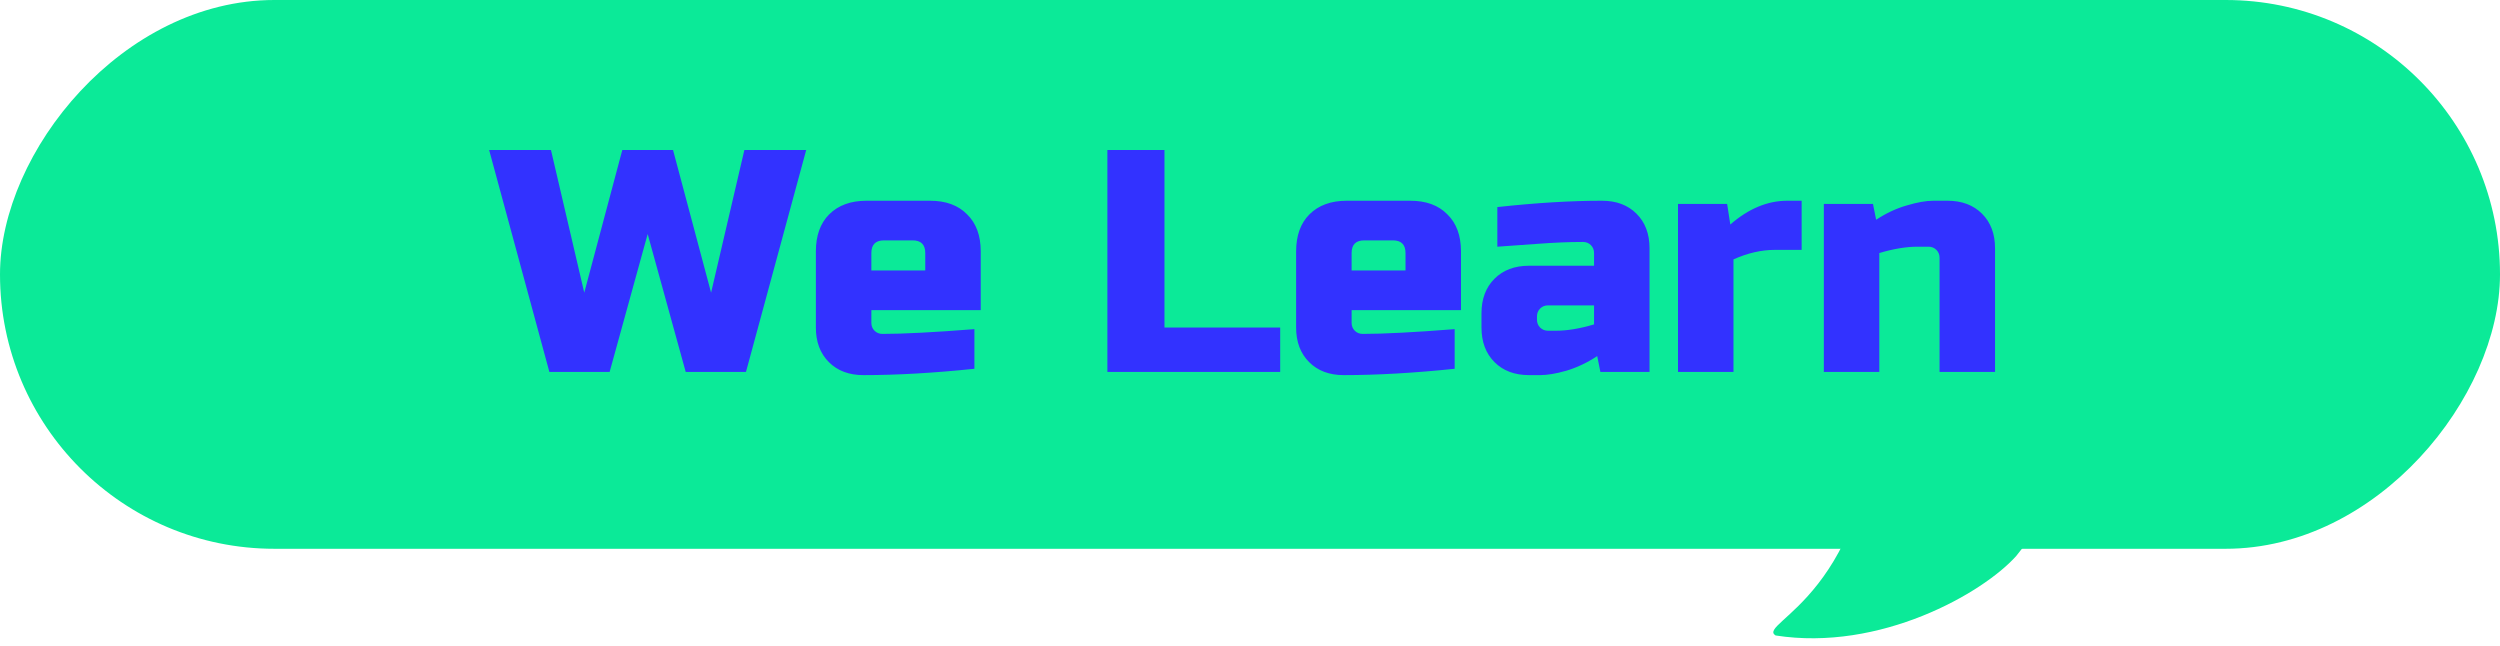
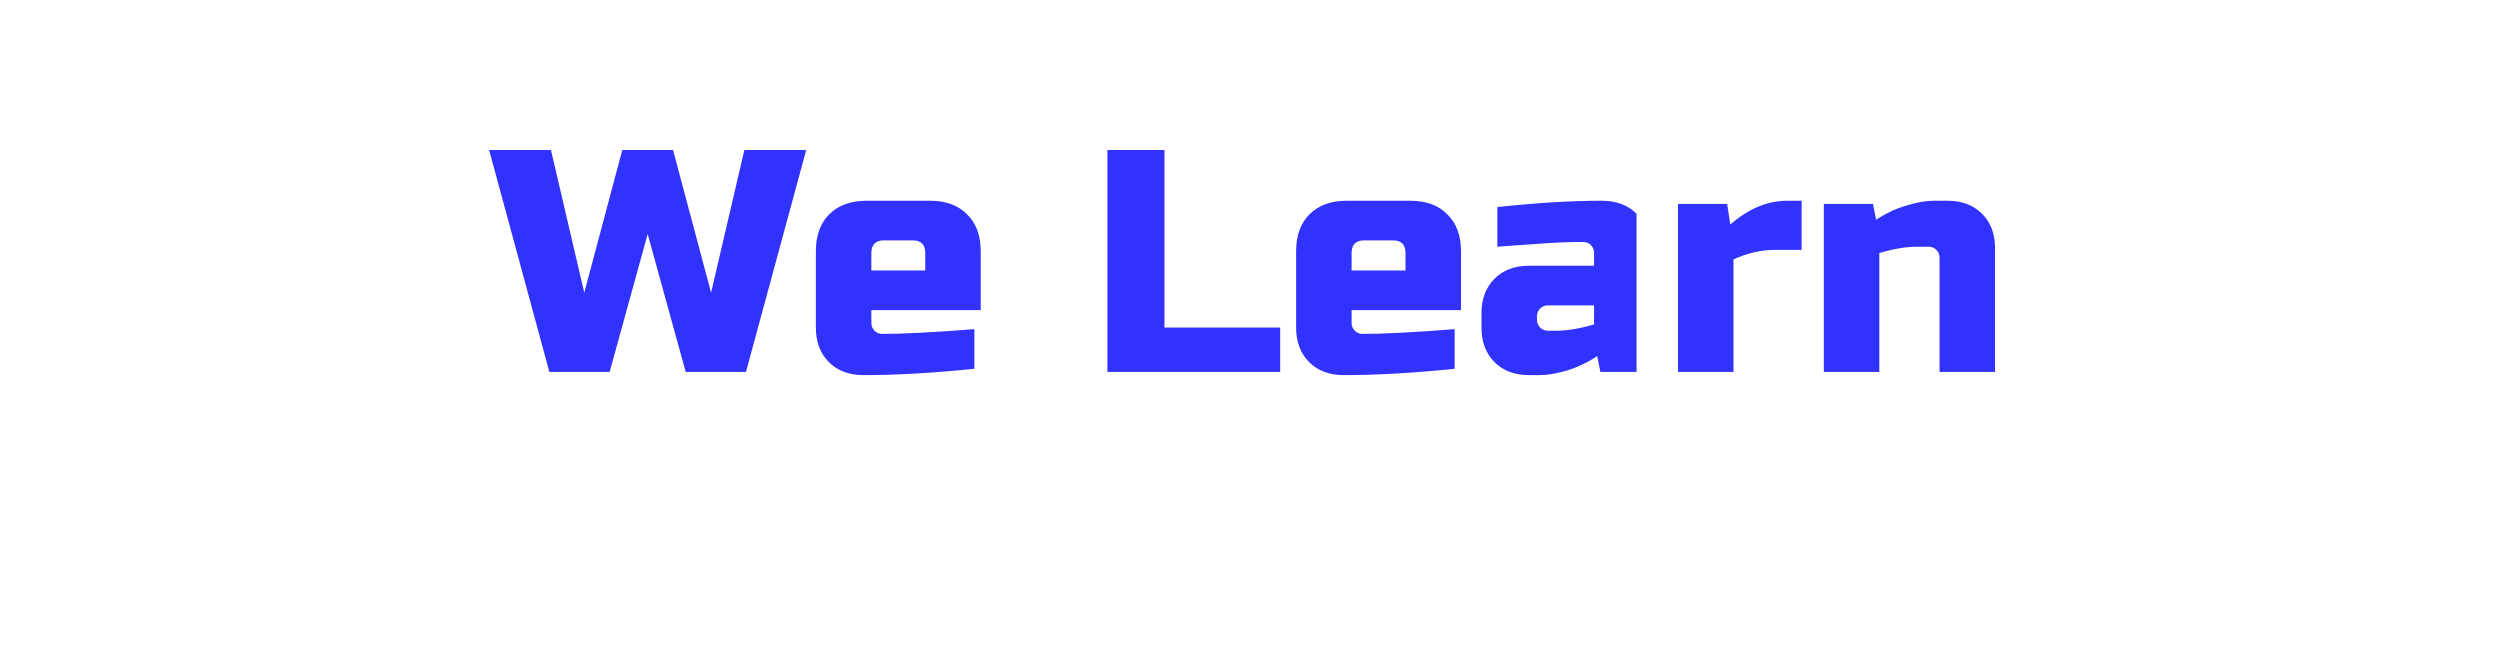
<svg xmlns="http://www.w3.org/2000/svg" width="205" height="53" viewBox="0 0 205 53" fill="none">
-   <path d="M145.596 52.108C154.148 53.446 162.59 48.656 165.331 45.589C172.062 37.375 168.411 32.001 163.328 27.516C159.911 25.001 161.411 26.001 153.819 20.32C153.784 22.473 153.819 29.925 153.819 31.194C153.819 48.761 143.951 51.098 145.596 52.108Z" fill="#0BEA98" />
-   <rect width="205" height="45" rx="22.5" transform="matrix(-1 0 0 1 205 0)" fill="#0BEA98" />
-   <path d="M55.189 12.3L58.309 24L61.039 12.3H66.109L61.169 30.5H56.229L53.109 19.19L49.989 30.5H45.049L40.109 12.3H45.179L47.909 24L51.029 12.3H55.189ZM72.491 19.71C71.798 19.71 71.451 20.057 71.451 20.75V22.18H75.871V20.75C75.871 20.057 75.525 19.71 74.831 19.71H72.491ZM79.901 30.24C76.556 30.587 73.523 30.76 70.801 30.76C69.623 30.76 68.678 30.405 67.967 29.694C67.257 28.983 66.901 28.039 66.901 26.86V20.62C66.901 19.32 67.265 18.306 67.993 17.578C68.739 16.833 69.761 16.46 71.061 16.46H76.261C77.561 16.46 78.575 16.833 79.303 17.578C80.049 18.306 80.421 19.32 80.421 20.62V25.43H71.451V26.47C71.451 26.73 71.538 26.947 71.711 27.12C71.885 27.293 72.101 27.38 72.361 27.38C74.077 27.38 76.591 27.25 79.901 26.99V30.24ZM95.486 26.86H104.976V30.5H90.806V12.3H95.486V26.86ZM111.872 19.71C111.179 19.71 110.832 20.057 110.832 20.75V22.18H115.252V20.75C115.252 20.057 114.906 19.71 114.212 19.71H111.872ZM119.282 30.24C115.937 30.587 112.904 30.76 110.182 30.76C109.004 30.76 108.059 30.405 107.348 29.694C106.638 28.983 106.282 28.039 106.282 26.86V20.62C106.282 19.32 106.646 18.306 107.374 17.578C108.12 16.833 109.142 16.46 110.442 16.46H115.642C116.942 16.46 117.956 16.833 118.684 17.578C119.43 18.306 119.802 19.32 119.802 20.62V25.43H110.832V26.47C110.832 26.73 110.919 26.947 111.092 27.12C111.266 27.293 111.482 27.38 111.742 27.38C113.458 27.38 115.972 27.25 119.282 26.99V30.24ZM127.592 27.12C128.511 27.12 129.551 26.947 130.712 26.6V25.04H126.942C126.682 25.04 126.465 25.127 126.292 25.3C126.119 25.473 126.032 25.69 126.032 25.95V26.21C126.032 26.47 126.119 26.687 126.292 26.86C126.465 27.033 126.682 27.12 126.942 27.12H127.592ZM122.782 16.98C125.954 16.633 128.814 16.46 131.362 16.46C132.541 16.46 133.485 16.815 134.196 17.526C134.907 18.237 135.262 19.181 135.262 20.36V30.5H131.232L130.972 29.2C130.157 29.737 129.317 30.136 128.45 30.396C127.601 30.639 126.881 30.76 126.292 30.76H125.382C124.203 30.76 123.259 30.405 122.548 29.694C121.837 28.983 121.482 28.039 121.482 26.86V25.69C121.482 24.511 121.837 23.567 122.548 22.856C123.259 22.145 124.203 21.79 125.382 21.79H130.712V20.75C130.712 20.49 130.625 20.273 130.452 20.1C130.279 19.927 130.062 19.84 129.802 19.84C128.675 19.84 127.427 19.892 126.058 19.996C124.706 20.1 123.614 20.178 122.782 20.23V16.98ZM145.525 20.49C144.433 20.49 143.306 20.75 142.145 21.27V30.5H137.595V16.72H141.625L141.885 18.41C143.376 17.11 144.936 16.46 146.565 16.46H147.735V20.49H145.525ZM157.224 20.23C156.305 20.23 155.265 20.403 154.104 20.75V30.5H149.554V16.72H153.584L153.844 18.02C154.659 17.483 155.491 17.093 156.34 16.85C157.207 16.59 157.935 16.46 158.524 16.46H159.694C160.873 16.46 161.817 16.815 162.528 17.526C163.239 18.237 163.594 19.181 163.594 20.36V30.5H159.044V21.14C159.044 20.88 158.957 20.663 158.784 20.49C158.611 20.317 158.394 20.23 158.134 20.23H157.224Z" fill="#3232FF" />
+   <path d="M55.189 12.3L58.309 24L61.039 12.3H66.109L61.169 30.5H56.229L53.109 19.19L49.989 30.5H45.049L40.109 12.3H45.179L47.909 24L51.029 12.3H55.189ZM72.491 19.71C71.798 19.71 71.451 20.057 71.451 20.75V22.18H75.871V20.75C75.871 20.057 75.525 19.71 74.831 19.71H72.491ZM79.901 30.24C76.556 30.587 73.523 30.76 70.801 30.76C69.623 30.76 68.678 30.405 67.967 29.694C67.257 28.983 66.901 28.039 66.901 26.86V20.62C66.901 19.32 67.265 18.306 67.993 17.578C68.739 16.833 69.761 16.46 71.061 16.46H76.261C77.561 16.46 78.575 16.833 79.303 17.578C80.049 18.306 80.421 19.32 80.421 20.62V25.43H71.451V26.47C71.451 26.73 71.538 26.947 71.711 27.12C71.885 27.293 72.101 27.38 72.361 27.38C74.077 27.38 76.591 27.25 79.901 26.99V30.24ZM95.486 26.86H104.976V30.5H90.806V12.3H95.486V26.86ZM111.872 19.71C111.179 19.71 110.832 20.057 110.832 20.75V22.18H115.252V20.75C115.252 20.057 114.906 19.71 114.212 19.71H111.872ZM119.282 30.24C115.937 30.587 112.904 30.76 110.182 30.76C109.004 30.76 108.059 30.405 107.348 29.694C106.638 28.983 106.282 28.039 106.282 26.86V20.62C106.282 19.32 106.646 18.306 107.374 17.578C108.12 16.833 109.142 16.46 110.442 16.46H115.642C116.942 16.46 117.956 16.833 118.684 17.578C119.43 18.306 119.802 19.32 119.802 20.62V25.43H110.832V26.47C110.832 26.73 110.919 26.947 111.092 27.12C111.266 27.293 111.482 27.38 111.742 27.38C113.458 27.38 115.972 27.25 119.282 26.99V30.24ZM127.592 27.12C128.511 27.12 129.551 26.947 130.712 26.6V25.04H126.942C126.682 25.04 126.465 25.127 126.292 25.3C126.119 25.473 126.032 25.69 126.032 25.95V26.21C126.032 26.47 126.119 26.687 126.292 26.86C126.465 27.033 126.682 27.12 126.942 27.12H127.592ZM122.782 16.98C125.954 16.633 128.814 16.46 131.362 16.46C132.541 16.46 133.485 16.815 134.196 17.526V30.5H131.232L130.972 29.2C130.157 29.737 129.317 30.136 128.45 30.396C127.601 30.639 126.881 30.76 126.292 30.76H125.382C124.203 30.76 123.259 30.405 122.548 29.694C121.837 28.983 121.482 28.039 121.482 26.86V25.69C121.482 24.511 121.837 23.567 122.548 22.856C123.259 22.145 124.203 21.79 125.382 21.79H130.712V20.75C130.712 20.49 130.625 20.273 130.452 20.1C130.279 19.927 130.062 19.84 129.802 19.84C128.675 19.84 127.427 19.892 126.058 19.996C124.706 20.1 123.614 20.178 122.782 20.23V16.98ZM145.525 20.49C144.433 20.49 143.306 20.75 142.145 21.27V30.5H137.595V16.72H141.625L141.885 18.41C143.376 17.11 144.936 16.46 146.565 16.46H147.735V20.49H145.525ZM157.224 20.23C156.305 20.23 155.265 20.403 154.104 20.75V30.5H149.554V16.72H153.584L153.844 18.02C154.659 17.483 155.491 17.093 156.34 16.85C157.207 16.59 157.935 16.46 158.524 16.46H159.694C160.873 16.46 161.817 16.815 162.528 17.526C163.239 18.237 163.594 19.181 163.594 20.36V30.5H159.044V21.14C159.044 20.88 158.957 20.663 158.784 20.49C158.611 20.317 158.394 20.23 158.134 20.23H157.224Z" fill="#3232FF" />
</svg>